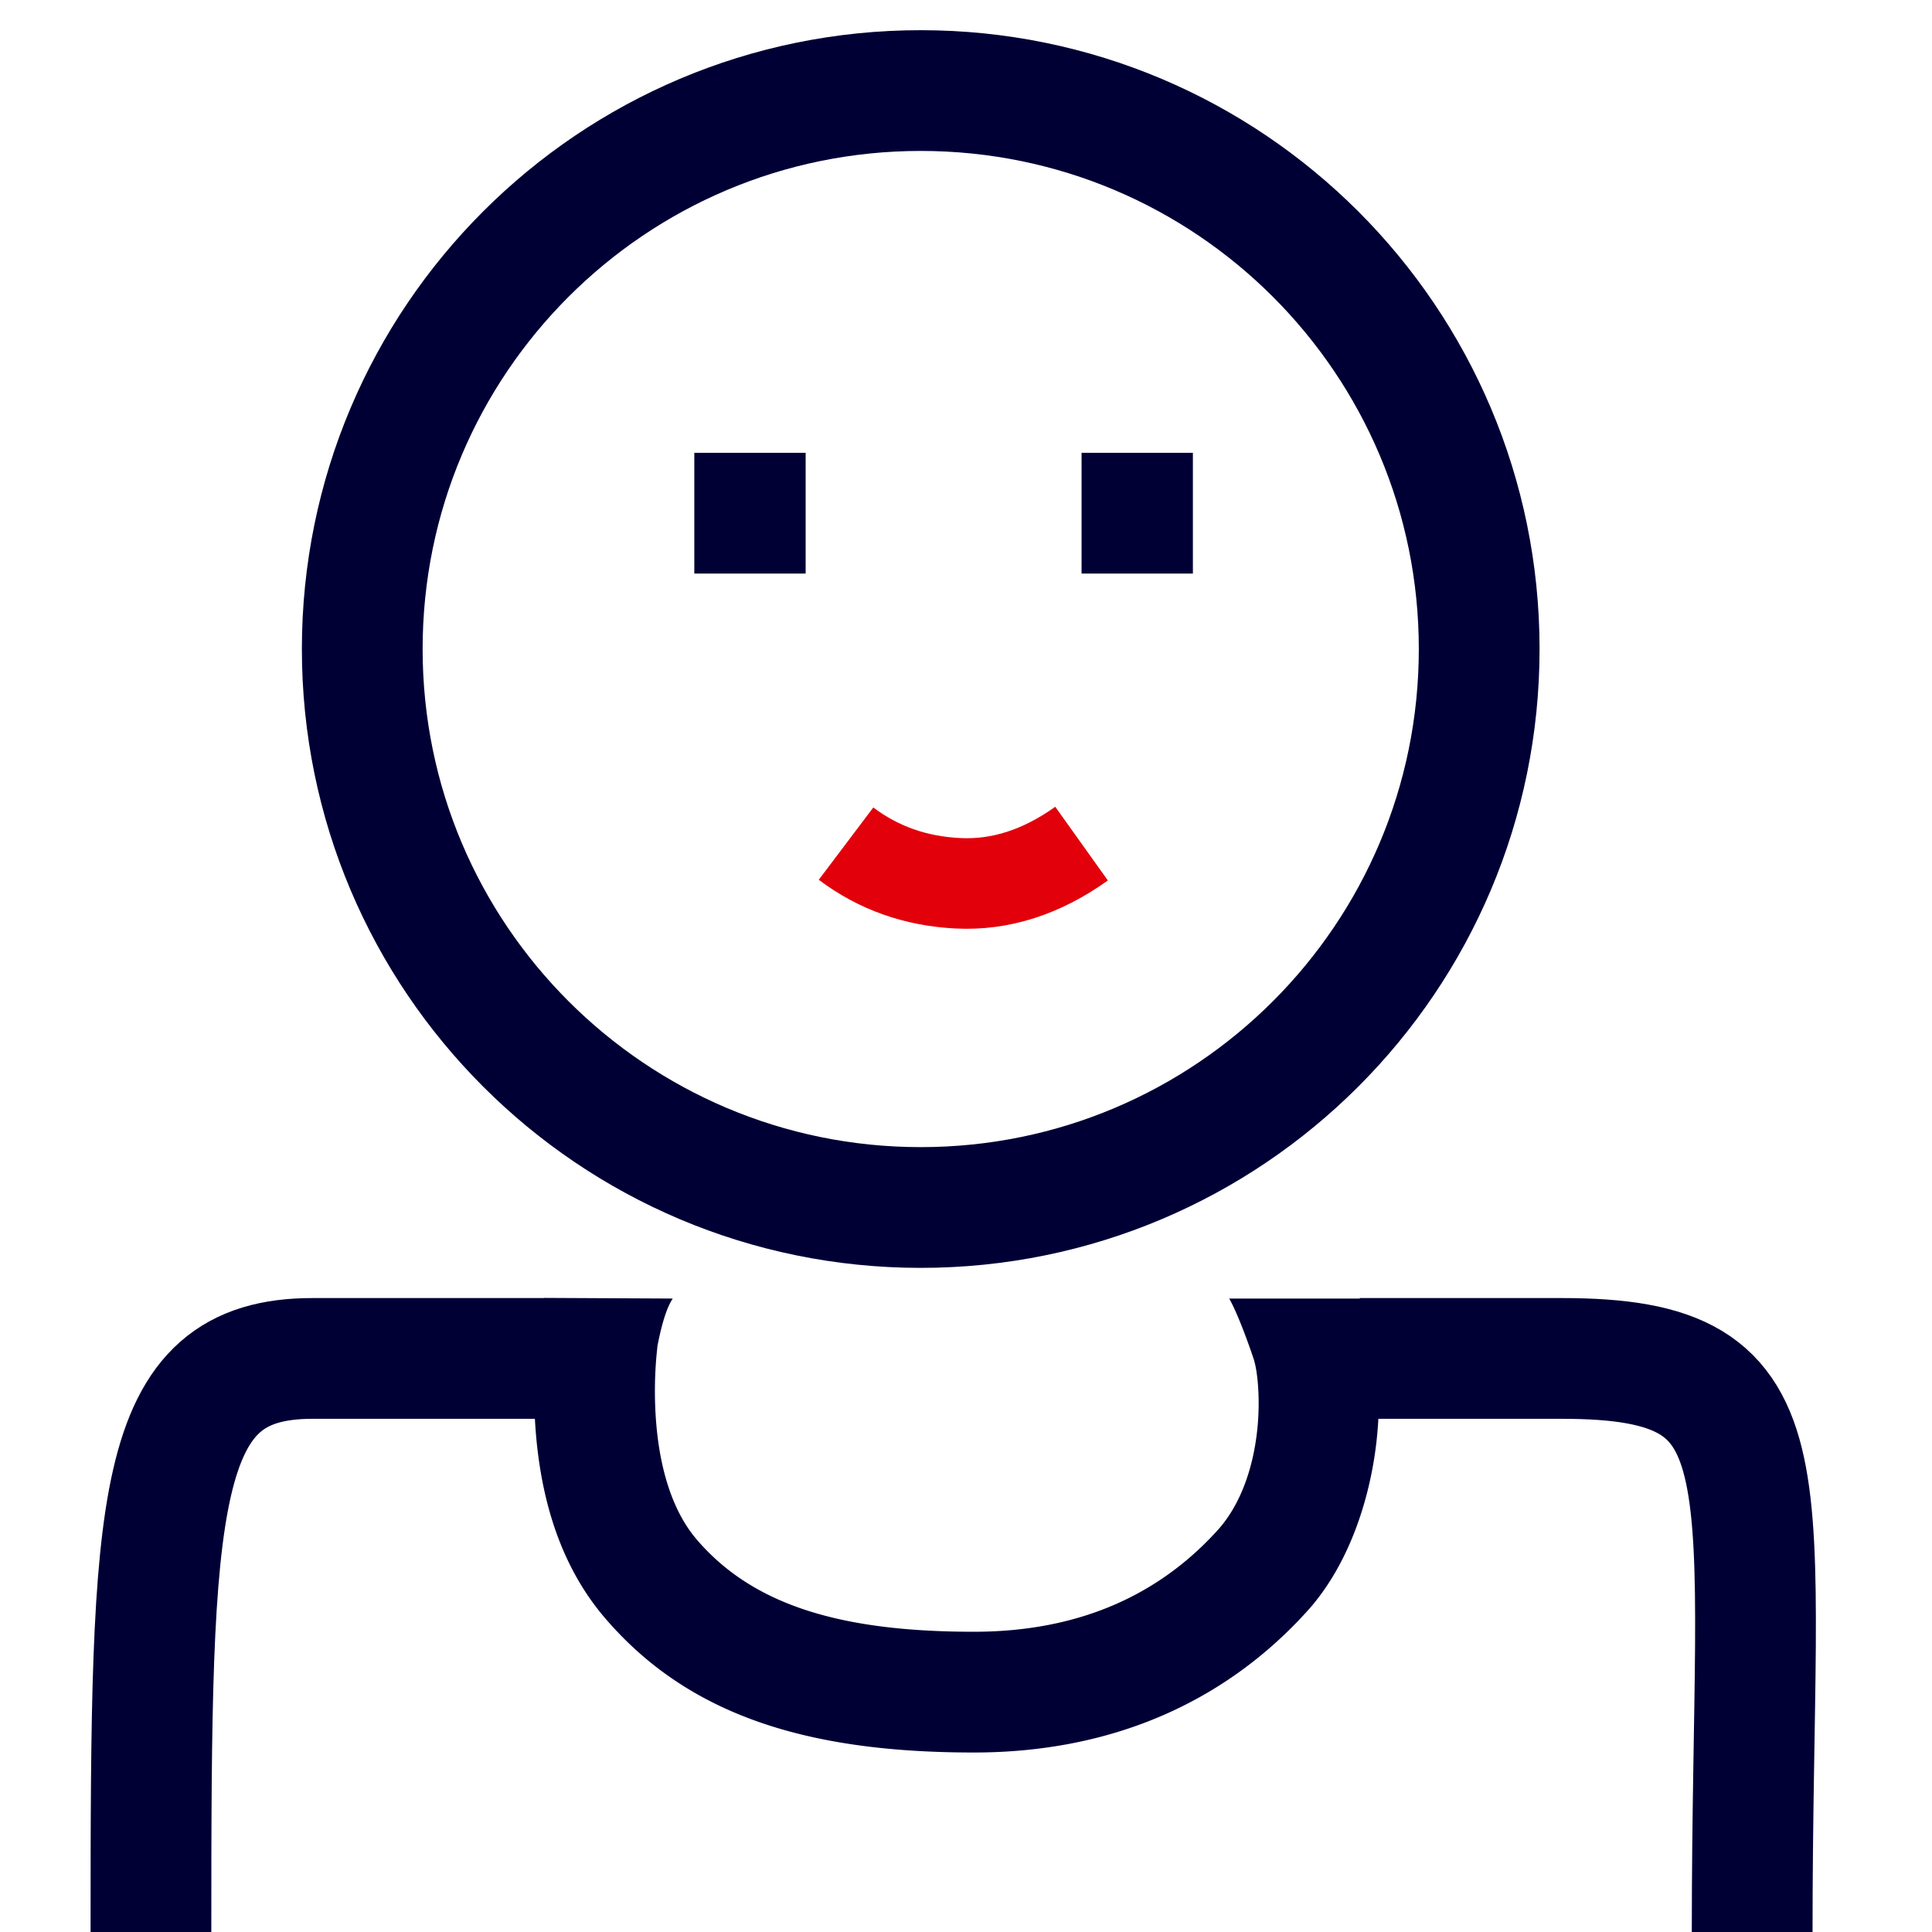
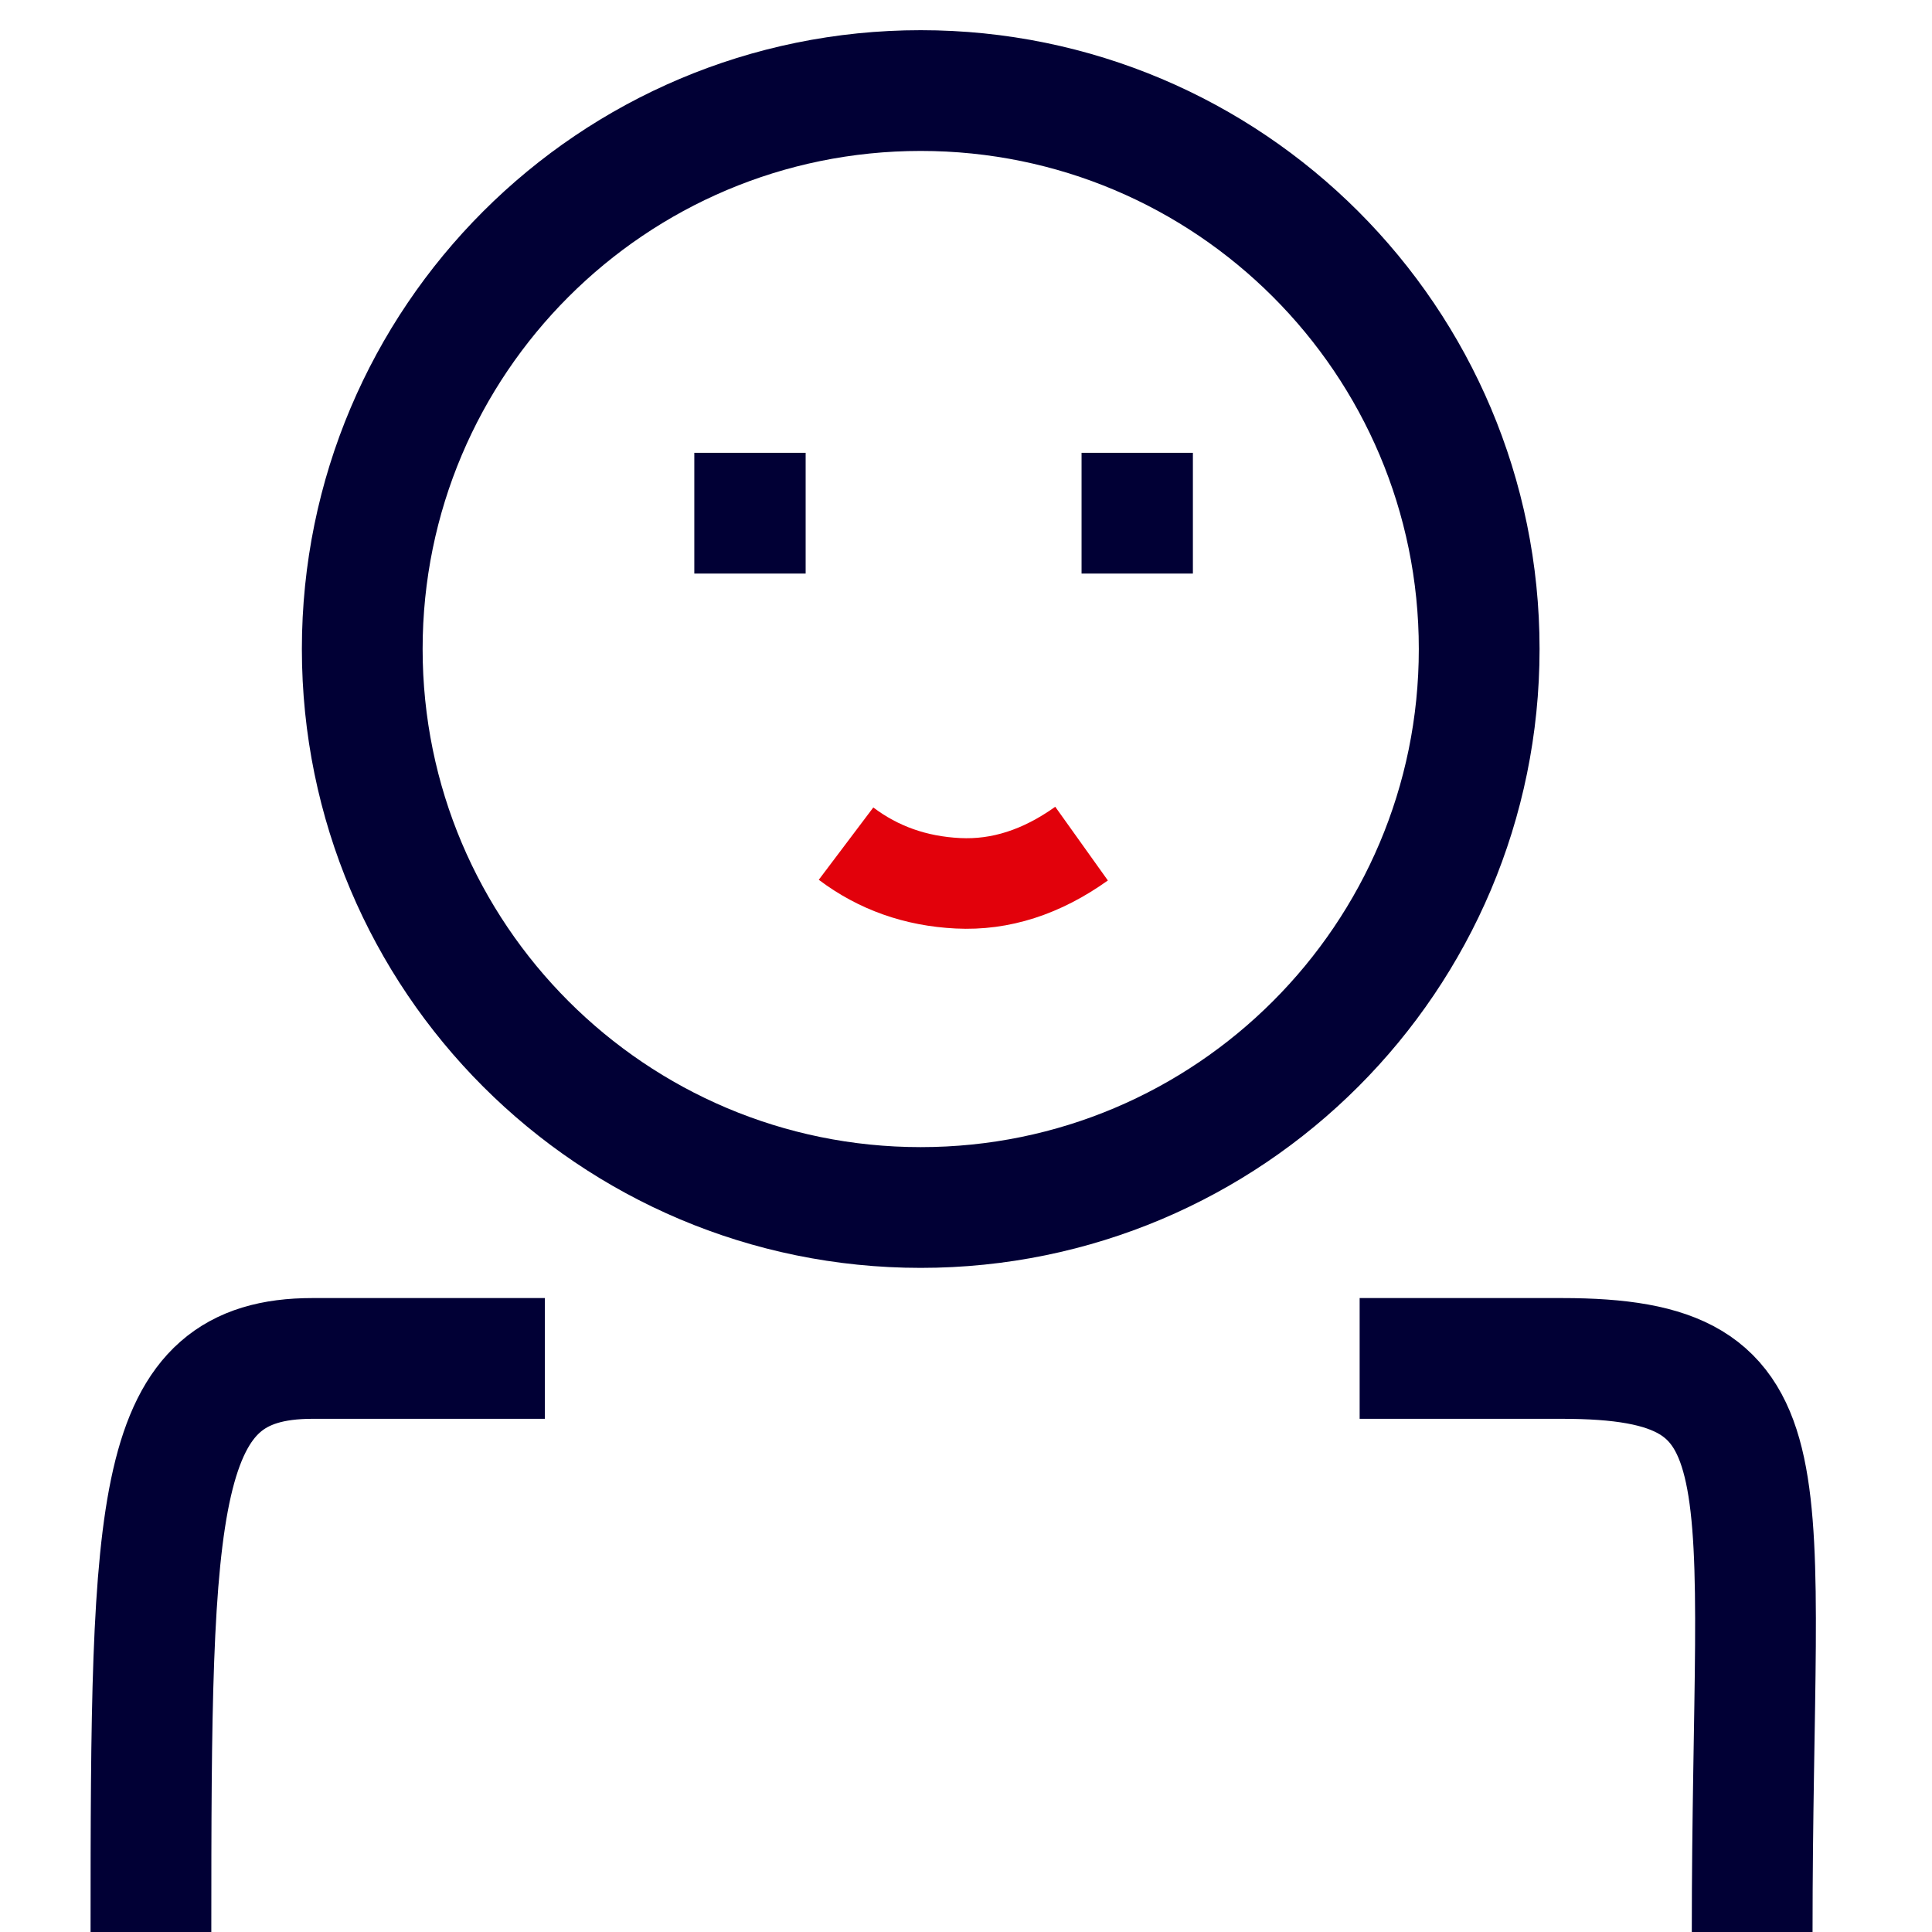
<svg xmlns="http://www.w3.org/2000/svg" aria-hidden="true" class="styled" viewBox="0 0 64 64" width="48" height="48" fill="none">
  <path d="M30.5 40C40.717 40 49 31.717 49 21.499 49 11.282 40.717 3 30.5 3S12 11.282 12 21.499C12 31.717 20.283 40 30.5 40z" stroke="#010035" stroke-width="4" />
  <path d="M23 19h3.688v-4H23v4zm12.828 0h3.688v-4h-3.688v4z" fill="#010035" />
  <path d="M28.026 27.946c1.07.807 2.306 1.245 3.709 1.314 1.404.07 2.768-.368 4.093-1.314" stroke="#e2010b" stroke-width="3" />
  <path d="M5 64c0-14.371.086-19 5.349-19h7.699m26.992 0h6.7c7.774 0 6.303 3.555 6.303 19" stroke="#010035" stroke-width="4" />
-   <path d="M45.04 43.016c1.207 2.534.733 7.622-1.731 10.349-2.748 3.041-6.505 4.689-11.048 4.689-5.478 0-9.442-1.212-12.217-4.451-1.465-1.709-2.155-3.936-2.315-6.433-.085-1.325-.012-2.465.103-3.254l.204-.921 4.25.021c-.192.286-.361.811-.507 1.574l-.034.339a13.332 13.332 0 0 0-.024 1.986c.109 1.711.554 3.145 1.36 4.085 1.858 2.168 4.754 3.054 9.18 3.054 3.418 0 6.095-1.174 8.08-3.37.71-.786 1.16-1.961 1.305-3.3.11-1.006.017-1.992-.126-2.394 0 0-.447-1.349-.801-1.974h4.321z" fill="#010035" />
</svg>